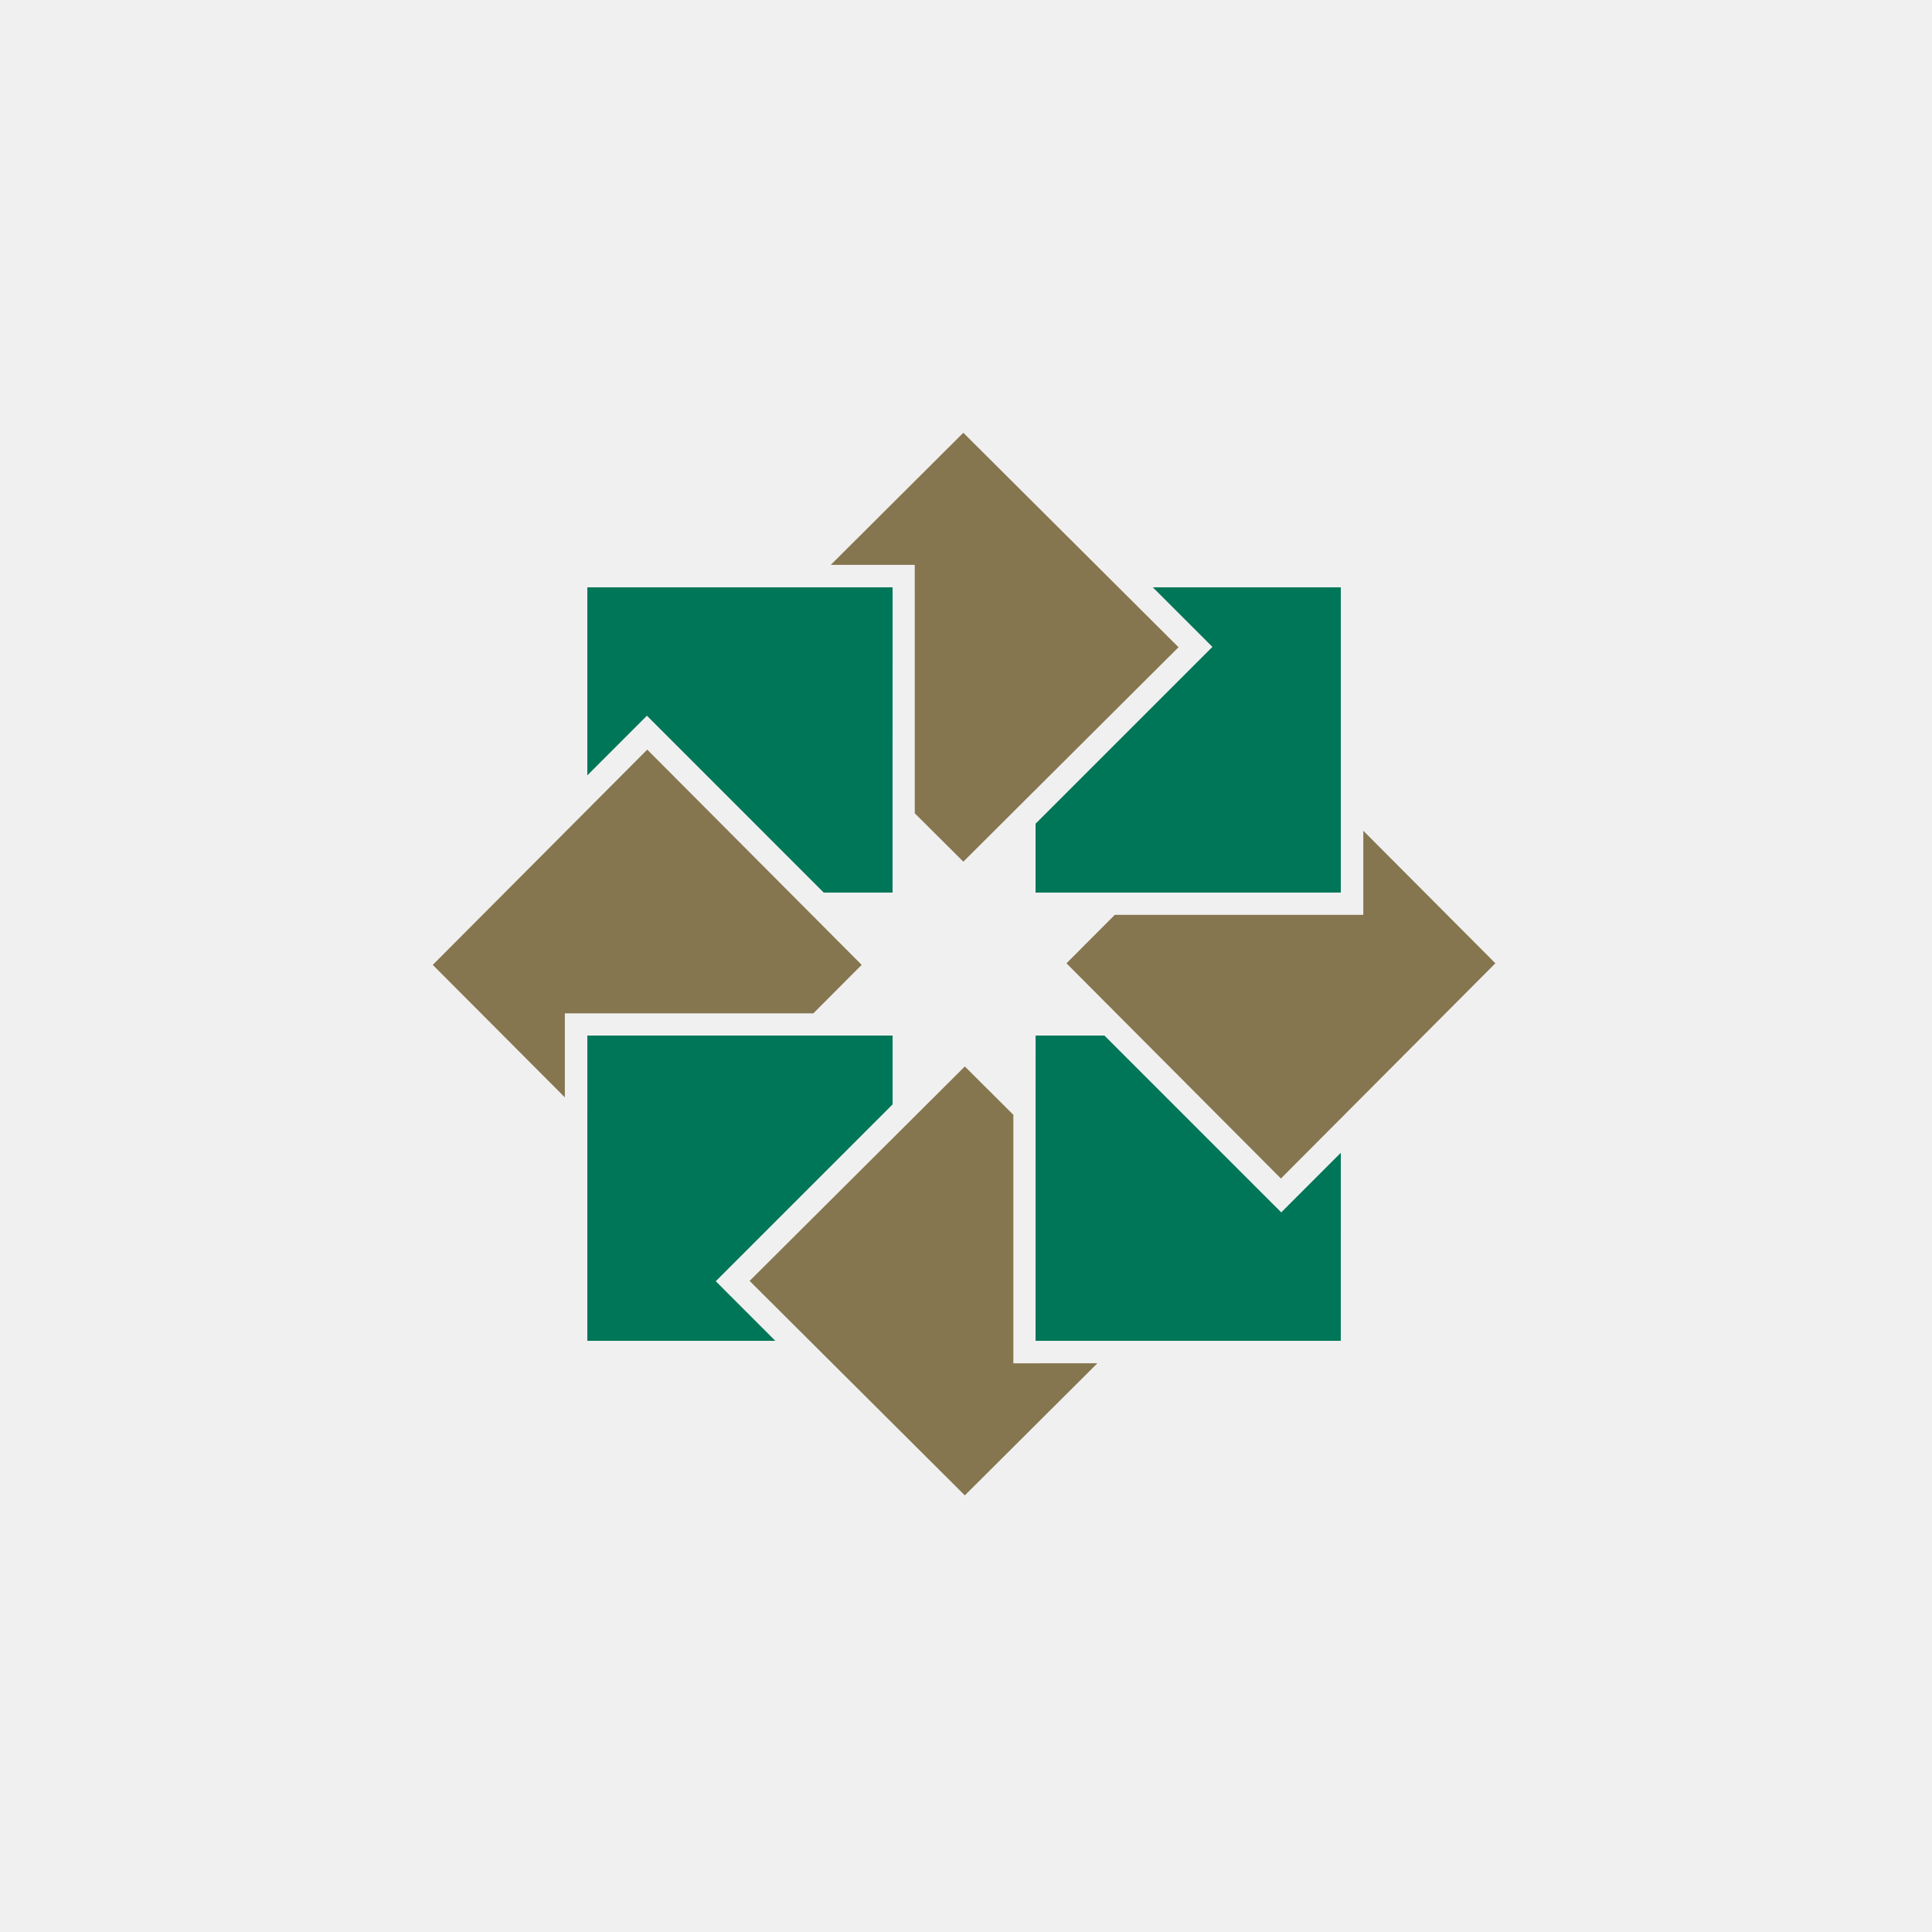
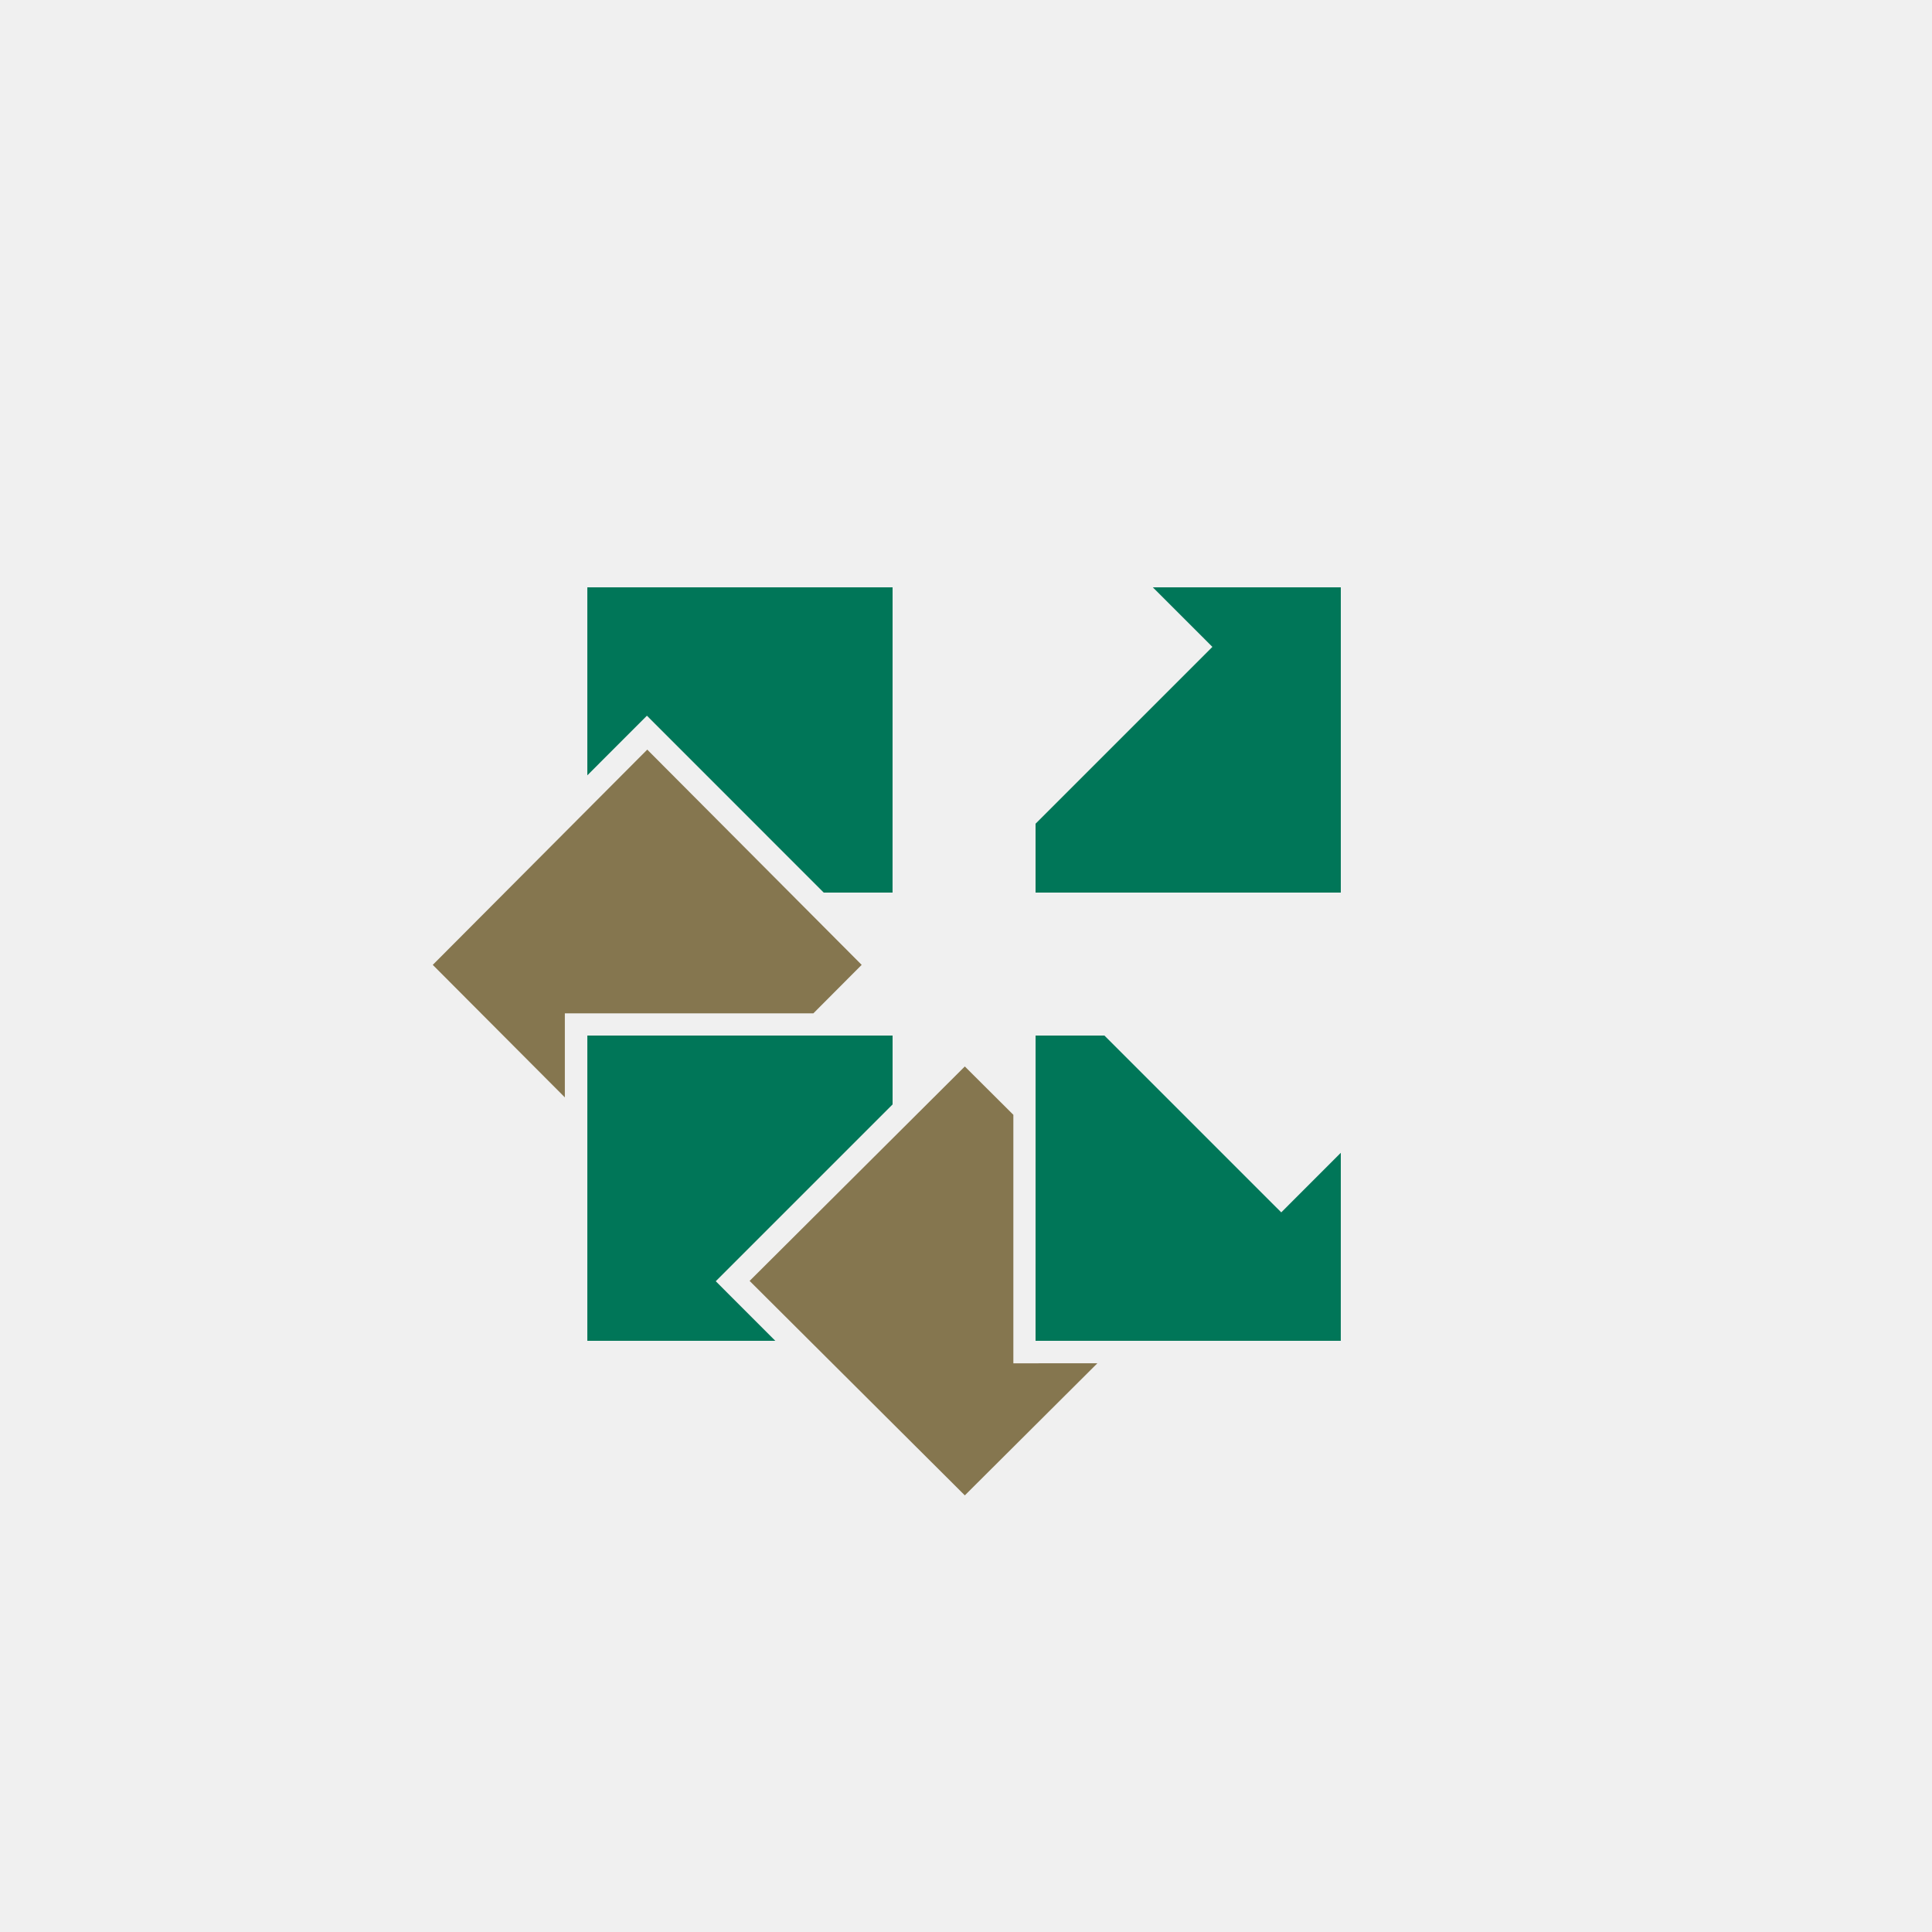
<svg xmlns="http://www.w3.org/2000/svg" width="500" height="500" viewBox="0 0 500 500" fill="none">
  <rect x="0" y="0" width="500" height="500" fill="#333333" stroke="none" />
  <g clip-path="url(#clip0_1014_173)">
    <rect width="500" height="500" fill="#98A7BC" />
    <path fill-rule="evenodd" clip-rule="evenodd" d="M0 0H500V500H0V0Z" fill="#F0F0F0" />
    <path fill-rule="evenodd" clip-rule="evenodd" d="M112 249.707L167.508 194L223 249.707L210.494 262.256L146.183 262.259V284L112 249.707Z" fill="#85764F" />
    <path fill-rule="evenodd" clip-rule="evenodd" d="M152 200.655V152H231L230.991 230.997L213.182 231L169.558 187.363L167.426 185.224L152 200.655Z" fill="#007658" />
    <path fill-rule="evenodd" clip-rule="evenodd" d="M152 347H200.649L187.369 333.716L185.238 331.579L231 285.823V268L152.003 268.006L152 347Z" fill="#007658" />
    <path fill-rule="evenodd" clip-rule="evenodd" d="M249.695 387L194 331.499L249.695 276L262.257 288.512V352.822L284 352.816L249.695 387Z" fill="#85764F" />
    <path fill-rule="evenodd" clip-rule="evenodd" d="M346.996 347L268 346.997L268.009 268H285.824L329.453 311.63L331.588 313.759L333.717 311.63L347 298.342L346.996 347Z" fill="#007658" />
-     <path fill-rule="evenodd" clip-rule="evenodd" d="M387 249.3L331.5 305L276 249.305L288.506 236.76L352.822 236.761V215L387 249.3Z" fill="#85764F" />
    <path fill-rule="evenodd" clip-rule="evenodd" d="M347 152V231H268V213.177L311.635 169.548L313.766 167.413L311.635 165.275L298.348 152.001L347 152Z" fill="#007658" />
-     <path fill-rule="evenodd" clip-rule="evenodd" d="M305 167.503L249.31 223L236.746 210.484L236.737 146.182L215 146.19L249.307 112L305 167.503Z" fill="#85764F" />
  </g>
  <defs>
    <clipPath id="clip0_1014_173">
      <rect width="500" height="500" fill="white" />
    </clipPath>
  </defs>
</svg>